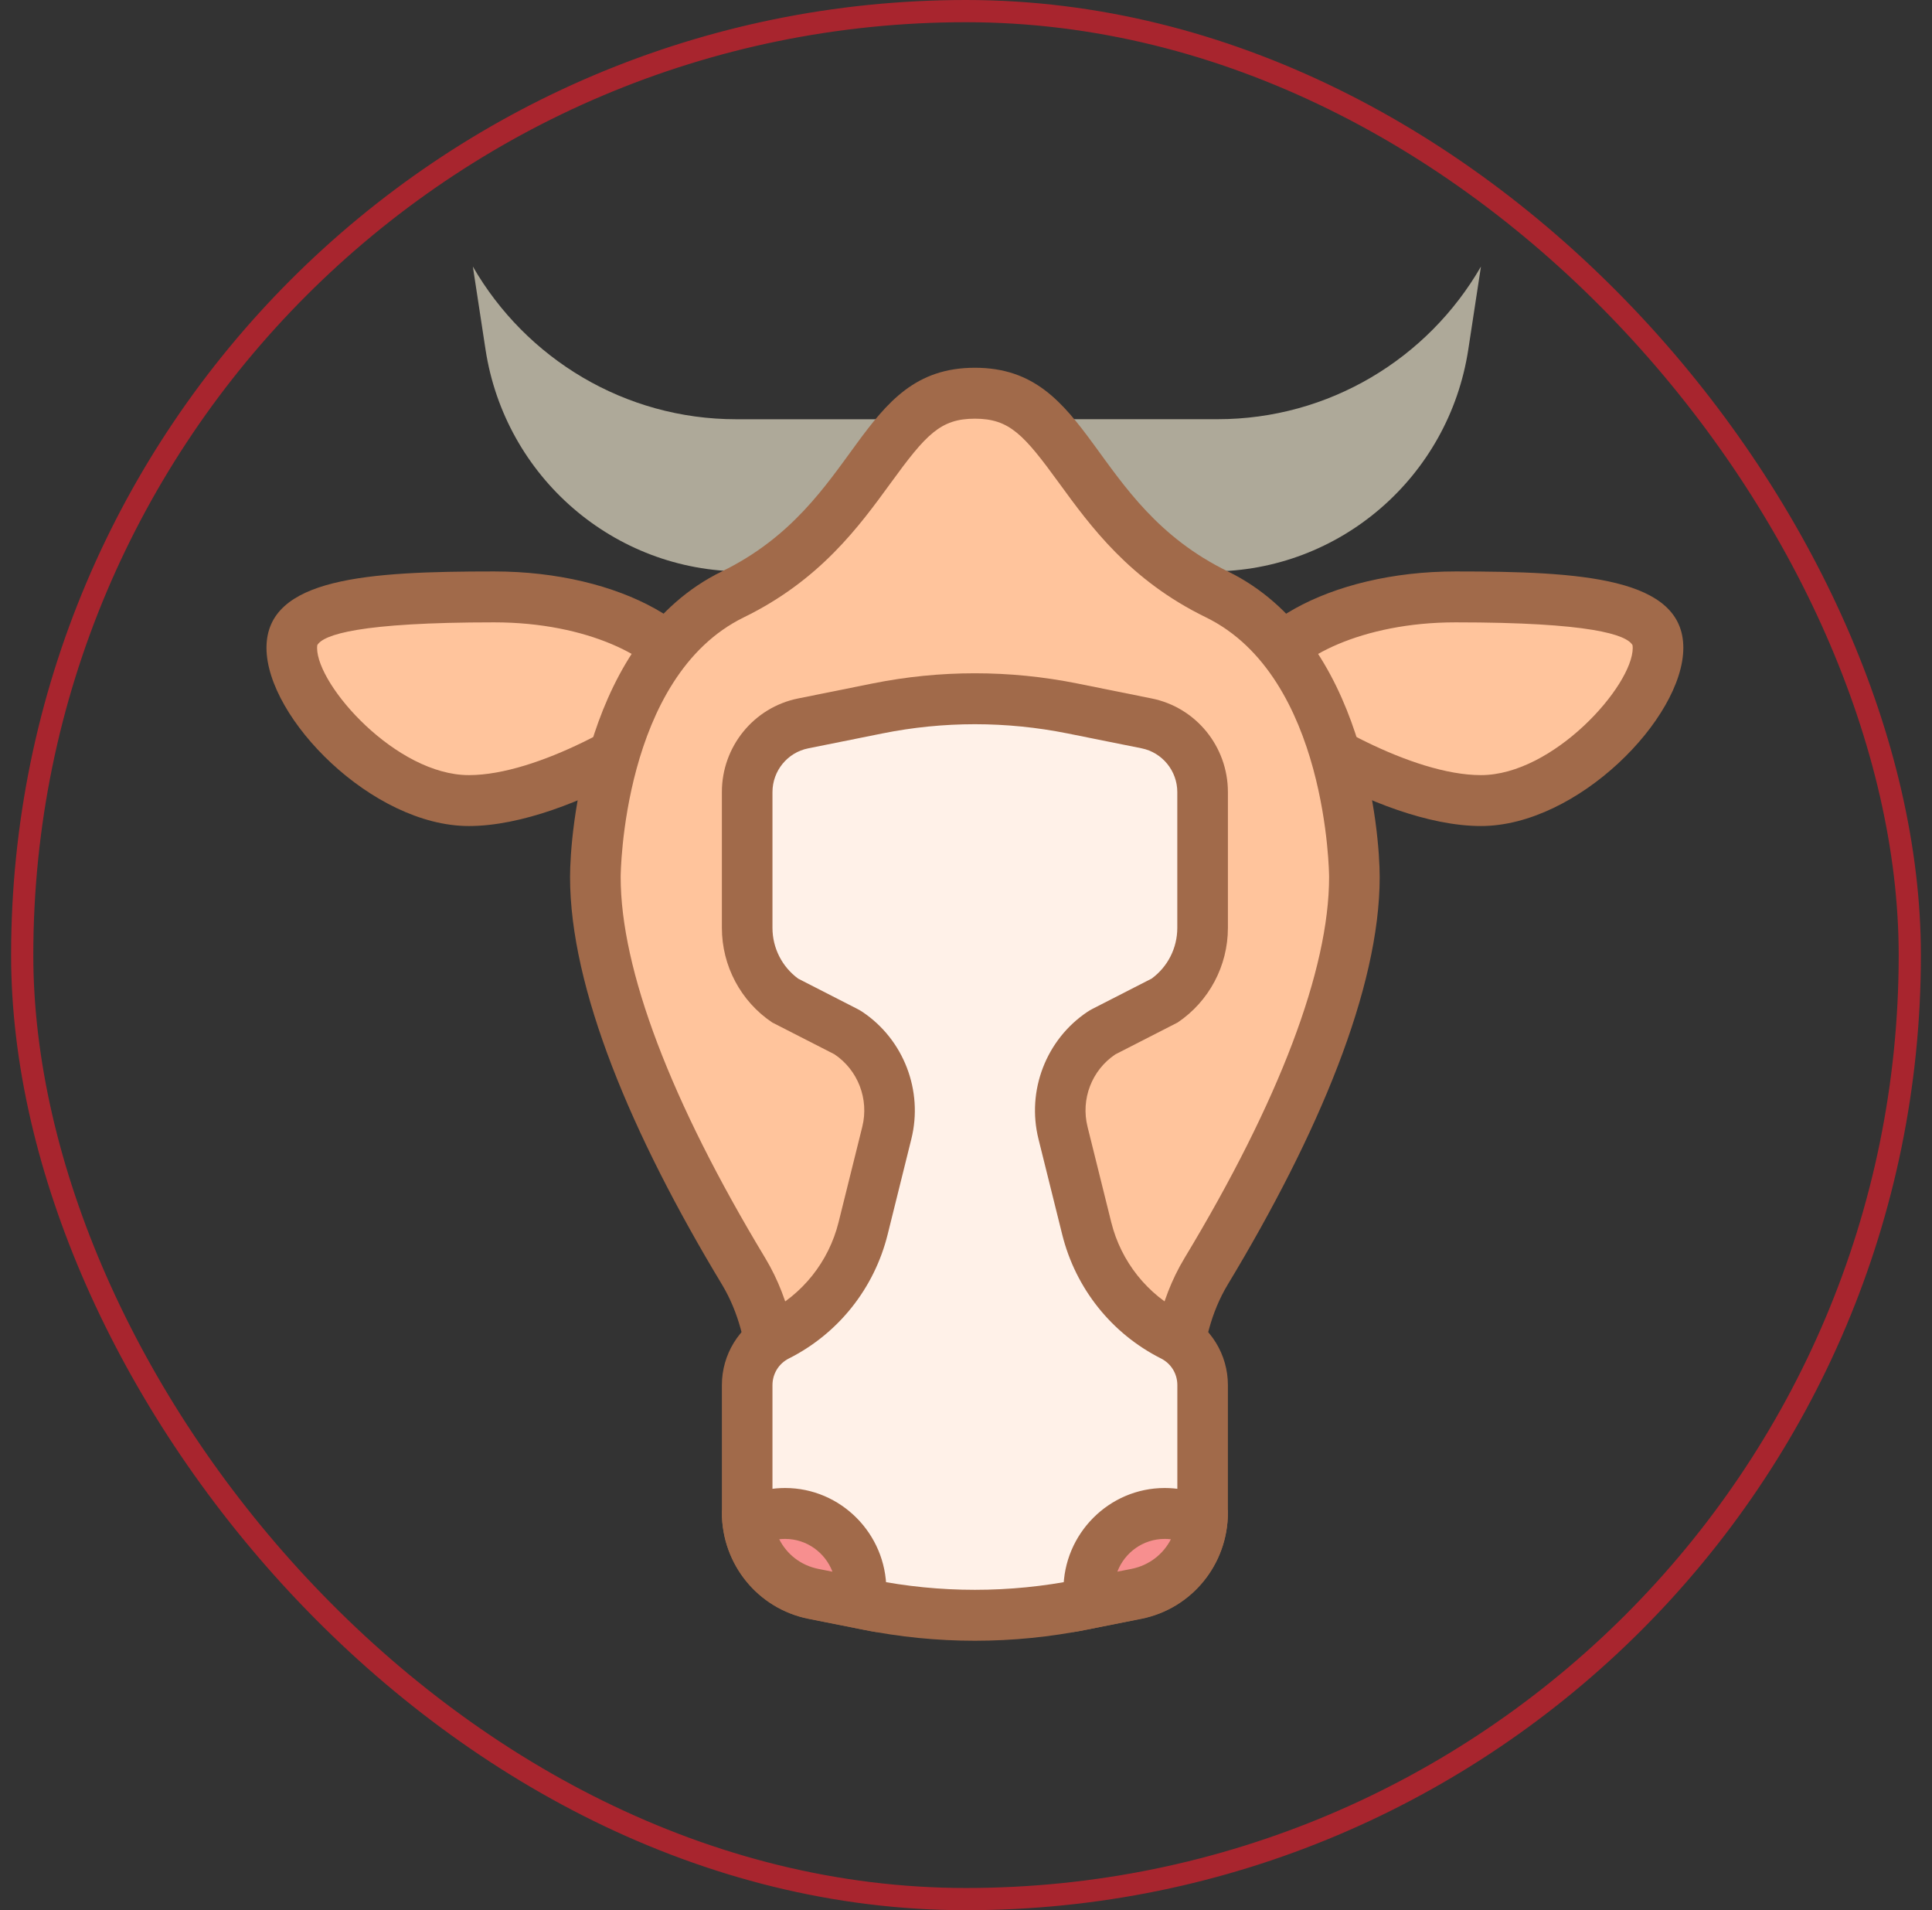
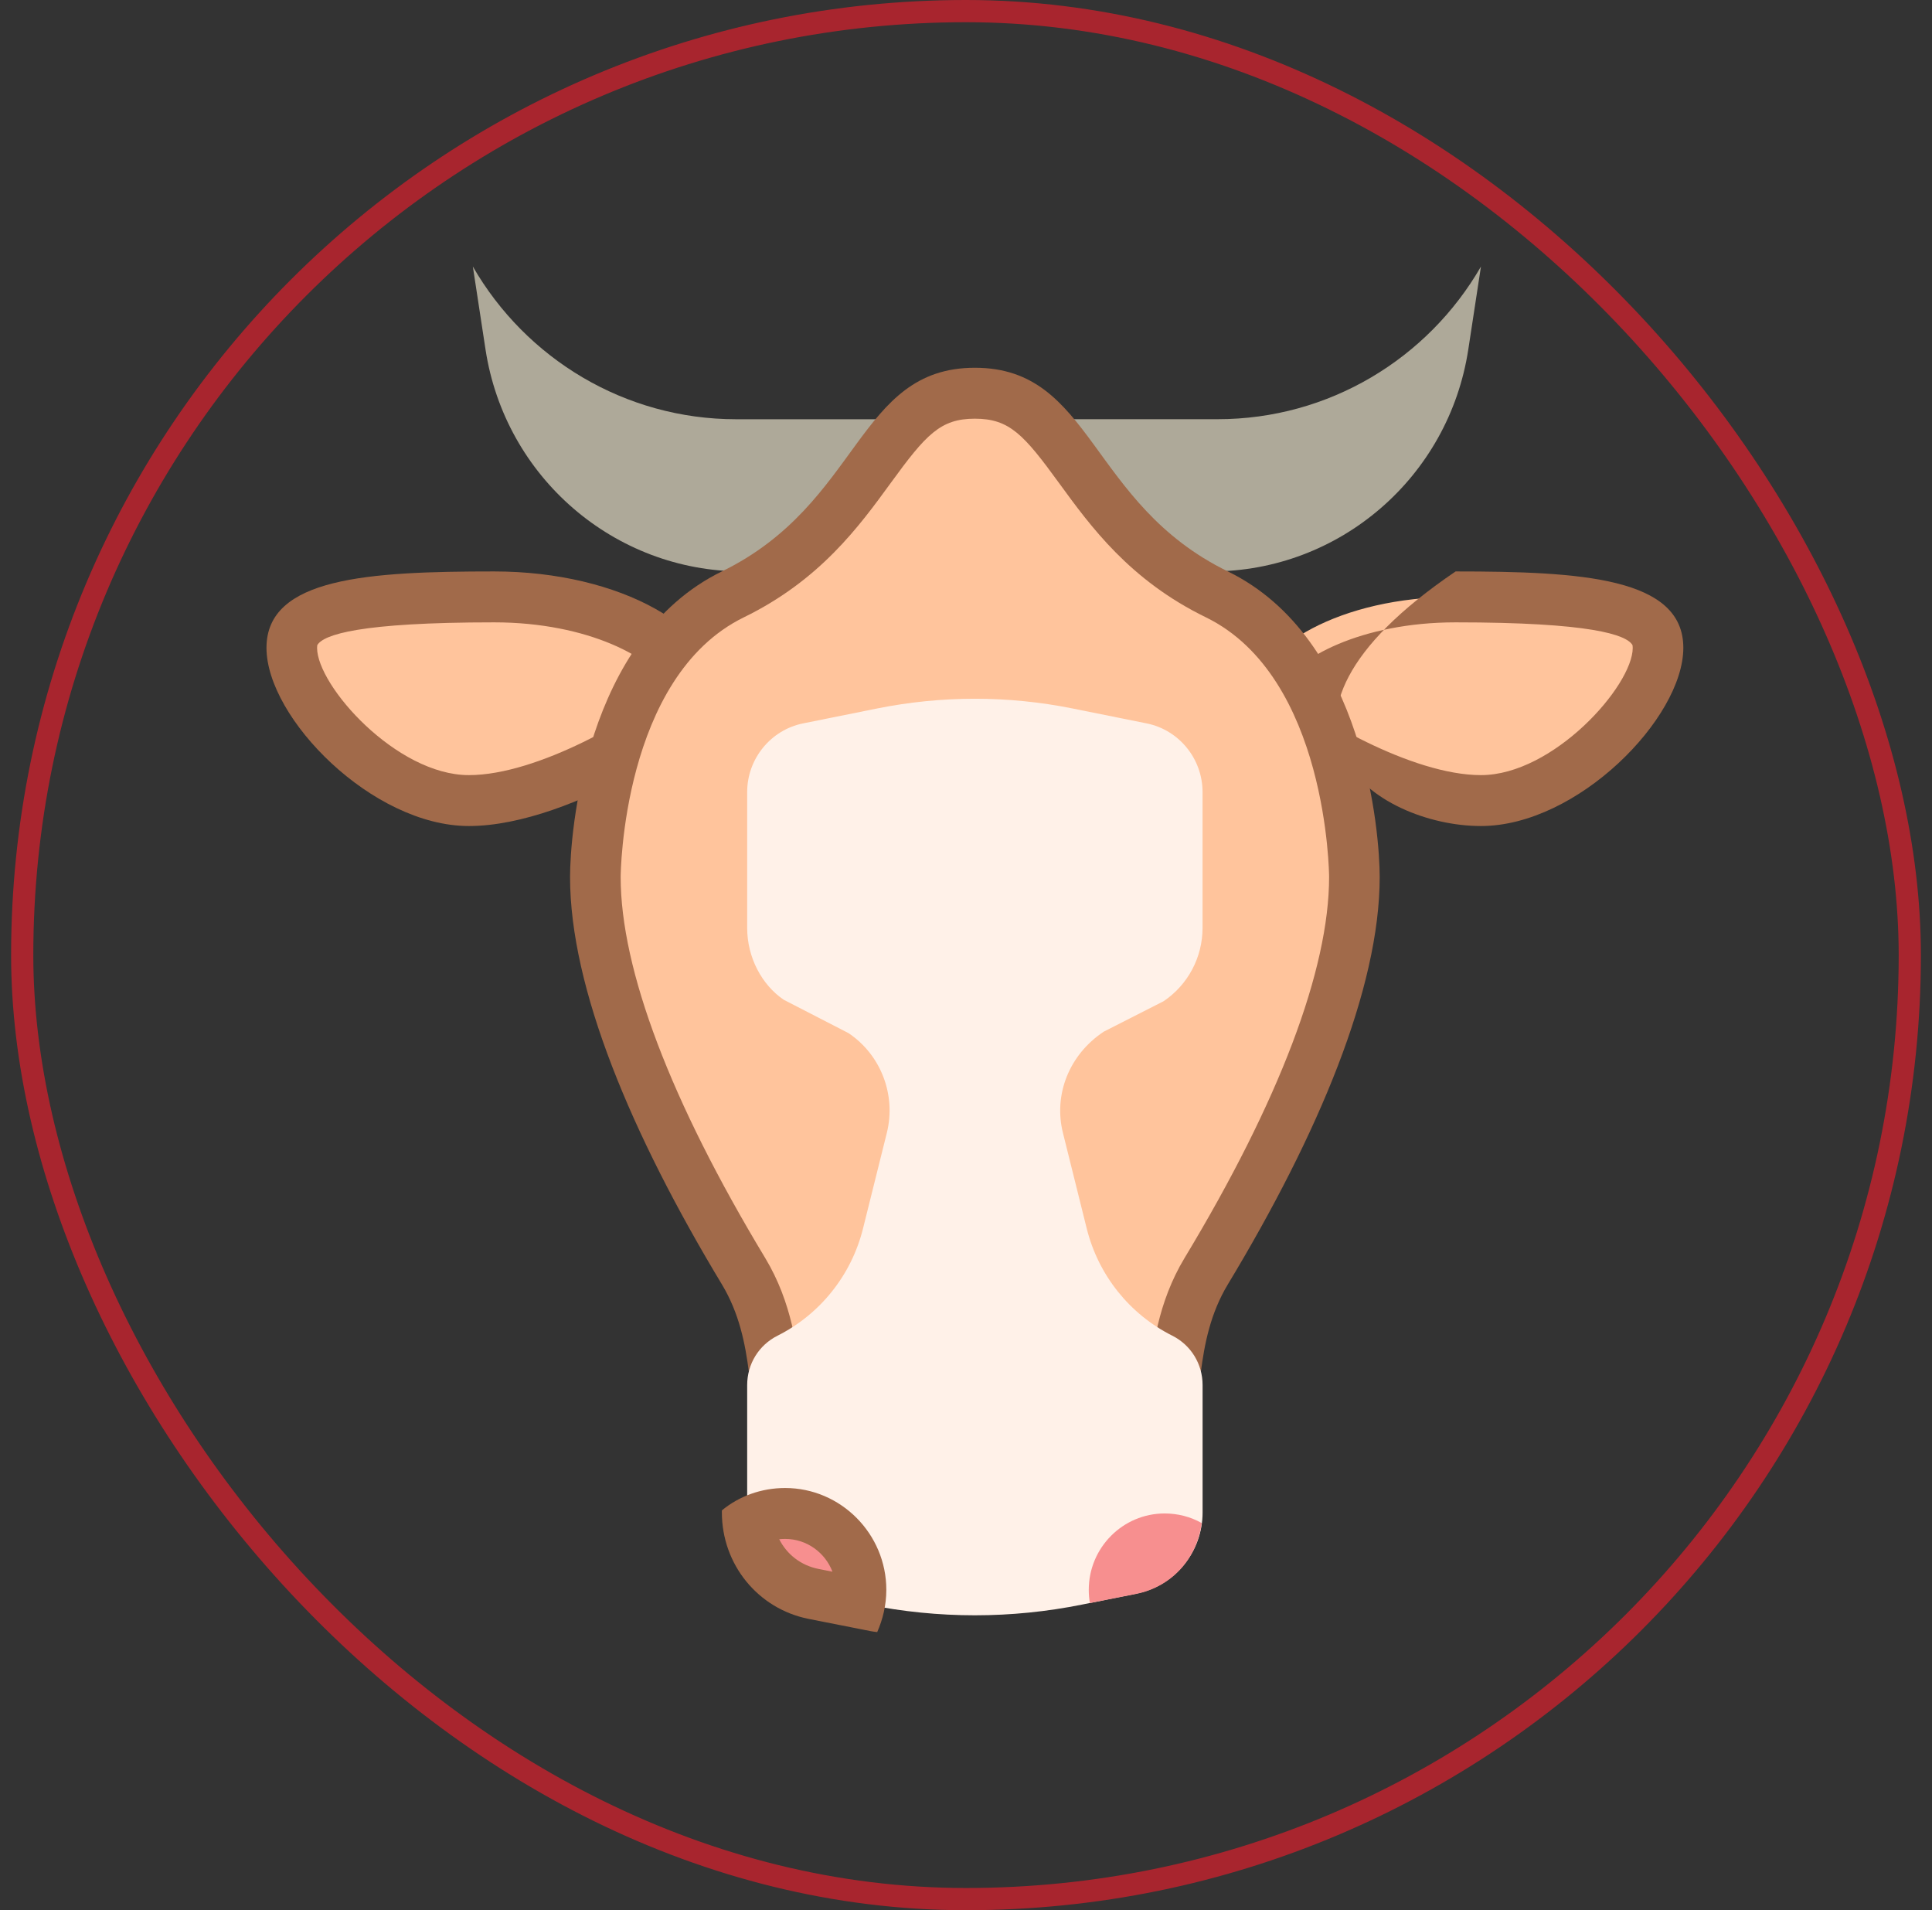
<svg xmlns="http://www.w3.org/2000/svg" width="87" height="86" viewBox="0 0 87 86" fill="none">
  <rect x="0" y="0" width="87" height="86" fill="#333333" stroke="none" />
  <rect x="1" y="0.5" width="85" height="85" rx="42.5" stroke="#A8252E" />
  <path d="M21.114 36.044C17.238 36.044 13.139 31.57 13.139 29.166C13.139 27.256 16.627 26.873 22.253 26.873C27.492 26.873 31.181 29.17 31.361 31.295C30.57 32.481 25.056 36.044 21.114 36.044Z" fill="#FFC49C" />
  <path d="M22.254 28.019C26.501 28.019 29.484 29.645 30.108 30.968C28.707 32.258 24.223 34.897 21.114 34.897C17.854 34.897 14.278 30.873 14.278 29.166C14.278 29.074 14.292 29.04 14.29 29.04C14.573 28.574 16.181 28.019 22.254 28.019ZM22.254 25.727C16.591 25.727 12 26 12 29.166C12 32.332 16.771 37.189 21.114 37.189C25.815 37.189 32.508 32.676 32.508 31.458C32.508 28.292 27.916 25.727 22.254 25.727Z" fill="#A16A4A" />
  <path d="M33.443 24.581C28.353 24.581 24.069 21.023 23.077 16.049C25.785 18.561 29.378 20.019 33.149 20.019H40.482V24.581H33.443Z" fill="#AEA999" />
  <path d="M25.607 19.256C27.892 20.489 30.478 21.167 33.149 21.167H39.343V23.435H33.443C30.192 23.435 27.307 21.807 25.607 19.256ZM21.293 12L21.863 15.732C22.742 21.482 27.66 25.727 33.443 25.727H41.621V18.875H33.149C28.143 18.875 23.686 16.152 21.293 12Z" fill="#AEA999" />
  <path d="M66.689 36.044C62.746 36.044 57.232 32.481 56.441 31.295C56.622 29.17 60.31 26.873 65.549 26.873C71.176 26.873 74.664 27.256 74.664 29.166C74.664 31.57 70.565 36.044 66.689 36.044Z" fill="#FFC49C" />
-   <path d="M65.548 28.019C71.621 28.019 73.23 28.574 73.51 29.038C73.51 29.038 73.524 29.074 73.524 29.166C73.524 30.873 69.949 34.897 66.688 34.897C63.58 34.897 59.095 32.258 57.694 30.968C58.318 29.645 61.301 28.019 65.548 28.019ZM65.548 25.727C59.886 25.727 55.294 28.292 55.294 31.458C55.294 32.676 61.989 37.189 66.688 37.189C71.031 37.189 75.802 32.332 75.802 29.166C75.802 26 71.211 25.727 65.548 25.727Z" fill="#A16A4A" />
+   <path d="M65.548 28.019C71.621 28.019 73.23 28.574 73.51 29.038C73.51 29.038 73.524 29.074 73.524 29.166C73.524 30.873 69.949 34.897 66.688 34.897C63.58 34.897 59.095 32.258 57.694 30.968C58.318 29.645 61.301 28.019 65.548 28.019ZM65.548 25.727C55.294 32.676 61.989 37.189 66.688 37.189C71.031 37.189 75.802 32.332 75.802 29.166C75.802 26 71.211 25.727 65.548 25.727Z" fill="#A16A4A" />
  <path d="M47.499 24.581V20.021H54.832C58.606 20.021 62.197 18.561 64.904 16.051C63.913 21.023 59.629 24.581 54.538 24.581H47.499Z" fill="#AEA999" />
  <path d="M62.375 19.256C60.673 21.807 57.79 23.435 54.539 23.435H48.639V21.167H54.833C57.501 21.167 60.087 20.487 62.375 19.256ZM66.689 12C64.296 16.152 59.839 18.873 54.833 18.873H46.361V25.727H54.539C60.322 25.727 65.24 21.484 66.119 15.732L66.689 12Z" fill="#AEA999" />
  <path d="M43.902 68.138C35.601 68.138 35.348 65.905 34.965 62.526C34.778 60.884 34.569 59.025 33.484 57.226C29.118 49.998 26.812 43.861 26.812 39.482C26.812 39.386 26.883 29.744 33.006 26.759C36.18 25.212 37.847 22.914 39.19 21.071C40.801 18.856 41.74 17.703 43.902 17.703C46.065 17.703 47.003 18.856 48.612 21.069C49.954 22.914 51.625 25.209 54.797 26.756C60.922 29.744 60.992 39.386 60.992 39.482C60.992 43.861 58.686 49.998 54.322 57.228C53.235 59.025 53.026 60.884 52.841 62.526C52.456 65.905 52.203 68.138 43.902 68.138Z" fill="#FFC49C" />
  <path d="M43.9 18.85C45.454 18.85 46.098 19.558 47.691 21.748C49.109 23.694 50.87 26.119 54.299 27.791C59.786 30.468 59.851 39.392 59.851 39.482C59.851 43.652 57.601 49.58 53.345 56.632C52.13 58.645 51.893 60.724 51.704 62.395C51.346 65.552 51.185 66.992 43.9 66.992C36.614 66.992 36.453 65.552 36.095 62.395C35.906 60.724 35.669 58.645 34.455 56.632C30.198 49.58 27.949 43.652 27.949 39.482C27.949 39.392 28.013 30.468 33.5 27.791C36.929 26.117 38.69 23.694 40.108 21.748C41.701 19.558 42.346 18.85 43.9 18.85ZM43.9 16.557C38.584 16.557 38.773 22.671 32.506 25.727C26.315 28.747 25.67 37.572 25.67 39.482C25.67 44.489 28.425 51.059 32.506 57.822C35.648 63.03 30.512 69.284 43.9 69.284C57.287 69.284 52.151 63.03 55.293 57.822C59.374 51.059 62.129 44.489 62.129 39.482C62.129 37.572 61.484 28.747 55.293 25.727C49.027 22.671 49.216 16.557 43.9 16.557Z" fill="#A16A4A" />
  <path d="M43.9 72.723C42.282 72.723 40.655 72.56 39.064 72.241L36.622 71.748C34.897 71.402 33.646 69.866 33.646 68.096V62.359C33.646 61.409 34.17 60.559 35.013 60.135C36.938 59.165 38.342 57.404 38.864 55.304L39.935 51.004C40.361 49.294 39.666 47.489 38.21 46.513L35.291 45.01C34.304 44.34 33.646 43.104 33.646 41.774V35.66C33.646 34.164 34.705 32.862 36.164 32.568L39.502 31.896C40.949 31.605 42.428 31.458 43.9 31.458C45.372 31.458 46.85 31.605 48.295 31.896L51.633 32.568C53.094 32.862 54.152 34.161 54.152 35.66V41.774C54.152 43.104 53.493 44.34 52.395 45.078L49.706 46.445C48.133 47.489 47.438 49.294 47.865 51.004L48.935 55.304C49.457 57.404 50.861 59.165 52.787 60.133C53.63 60.556 54.154 61.409 54.154 62.356V68.094C54.154 69.864 52.903 71.398 51.178 71.746L48.733 72.239C47.145 72.56 45.517 72.723 43.9 72.723Z" fill="#FFF1E8" />
-   <path d="M43.9 32.605C45.297 32.605 46.701 32.745 48.072 33.02L51.411 33.691C52.34 33.879 53.015 34.707 53.015 35.66V41.774C53.015 42.682 52.584 43.528 51.859 44.058L49.193 45.422C49.114 45.463 49.036 45.509 48.964 45.557C47.106 46.802 46.222 49.104 46.764 51.281L47.833 55.582C48.437 58.008 50.058 60.041 52.281 61.16C52.735 61.389 53.017 61.847 53.017 62.359V68.096C53.017 69.321 52.152 70.384 50.957 70.625L48.51 71.118C46.997 71.423 45.445 71.576 43.9 71.576C42.355 71.576 40.804 71.423 39.291 71.118L36.845 70.625C35.652 70.384 34.785 69.323 34.785 68.099V62.361C34.785 61.85 35.068 61.391 35.521 61.162C37.746 60.043 39.365 58.01 39.97 55.584L41.038 51.283C41.581 49.106 40.696 46.804 38.84 45.56C38.764 45.509 38.689 45.465 38.609 45.424L35.943 44.06C35.217 43.528 34.785 42.682 34.785 41.774V35.66C34.785 34.707 35.46 33.879 36.39 33.693L39.728 33.022C41.1 32.745 42.504 32.605 43.9 32.605ZM43.9 30.312C42.353 30.312 40.806 30.466 39.281 30.773L35.943 31.445C33.945 31.846 32.507 33.611 32.507 35.66V41.774C32.507 43.485 33.357 45.082 34.772 46.032L37.577 47.466C38.636 48.177 39.138 49.482 38.83 50.727L37.762 55.027C37.32 56.801 36.132 58.292 34.506 59.11C33.279 59.724 32.507 60.983 32.507 62.359V68.096C32.507 70.419 34.136 72.418 36.399 72.872L38.844 73.365C40.512 73.701 42.207 73.869 43.9 73.869C45.593 73.869 47.289 73.701 48.959 73.365L51.404 72.872C53.664 72.418 55.294 70.419 55.294 68.099V62.361C55.294 60.985 54.521 59.727 53.298 59.112C51.673 58.294 50.483 56.804 50.041 55.029L48.973 50.729C48.662 49.484 49.164 48.179 50.226 47.469L53.031 46.034C54.444 45.082 55.294 43.485 55.294 41.774V35.66C55.294 33.611 53.856 31.846 51.859 31.445L48.521 30.773C46.995 30.466 45.447 30.312 43.9 30.312Z" fill="#A16A4A" />
  <path d="M36.622 71.758C35.032 71.437 33.872 70.164 33.676 68.576C34.175 68.289 34.756 68.138 35.356 68.138C37.24 68.138 38.773 69.68 38.773 71.577C38.773 71.774 38.755 71.973 38.721 72.172L36.622 71.758Z" fill="#F78F8F" />
  <path d="M35.355 69.284C36.326 69.284 37.158 69.898 37.486 70.76L36.852 70.634C36.068 70.476 35.437 69.986 35.089 69.298C35.175 69.289 35.264 69.284 35.355 69.284ZM35.355 66.992C34.285 66.992 33.282 67.358 32.507 68V68.092C32.507 70.43 34.125 72.425 36.404 72.883L38.842 73.364C39.07 73.41 39.275 73.456 39.502 73.479C39.753 72.906 39.912 72.264 39.912 71.576C39.912 69.055 37.862 66.992 35.355 66.992Z" fill="#A16A4A" />
  <path d="M49.08 72.172C49.044 71.975 49.028 71.776 49.028 71.577C49.028 69.68 50.561 68.138 52.446 68.138C53.043 68.138 53.619 68.289 54.115 68.571C53.895 70.194 52.746 71.441 51.172 71.758L49.08 72.172Z" fill="#F78F8F" />
-   <path d="M52.446 69.284C52.542 69.284 52.635 69.289 52.727 69.3C52.38 69.976 51.744 70.474 50.958 70.632L50.316 70.758C50.644 69.898 51.475 69.284 52.446 69.284ZM52.446 66.992C49.94 66.992 47.889 69.055 47.889 71.576C47.889 72.264 48.048 72.906 48.299 73.479C48.527 73.456 48.732 73.41 48.96 73.364L51.398 72.883C53.677 72.425 55.294 70.43 55.294 68.092V68C54.52 67.358 53.517 66.992 52.446 66.992Z" fill="#A16A4A" />
</svg>